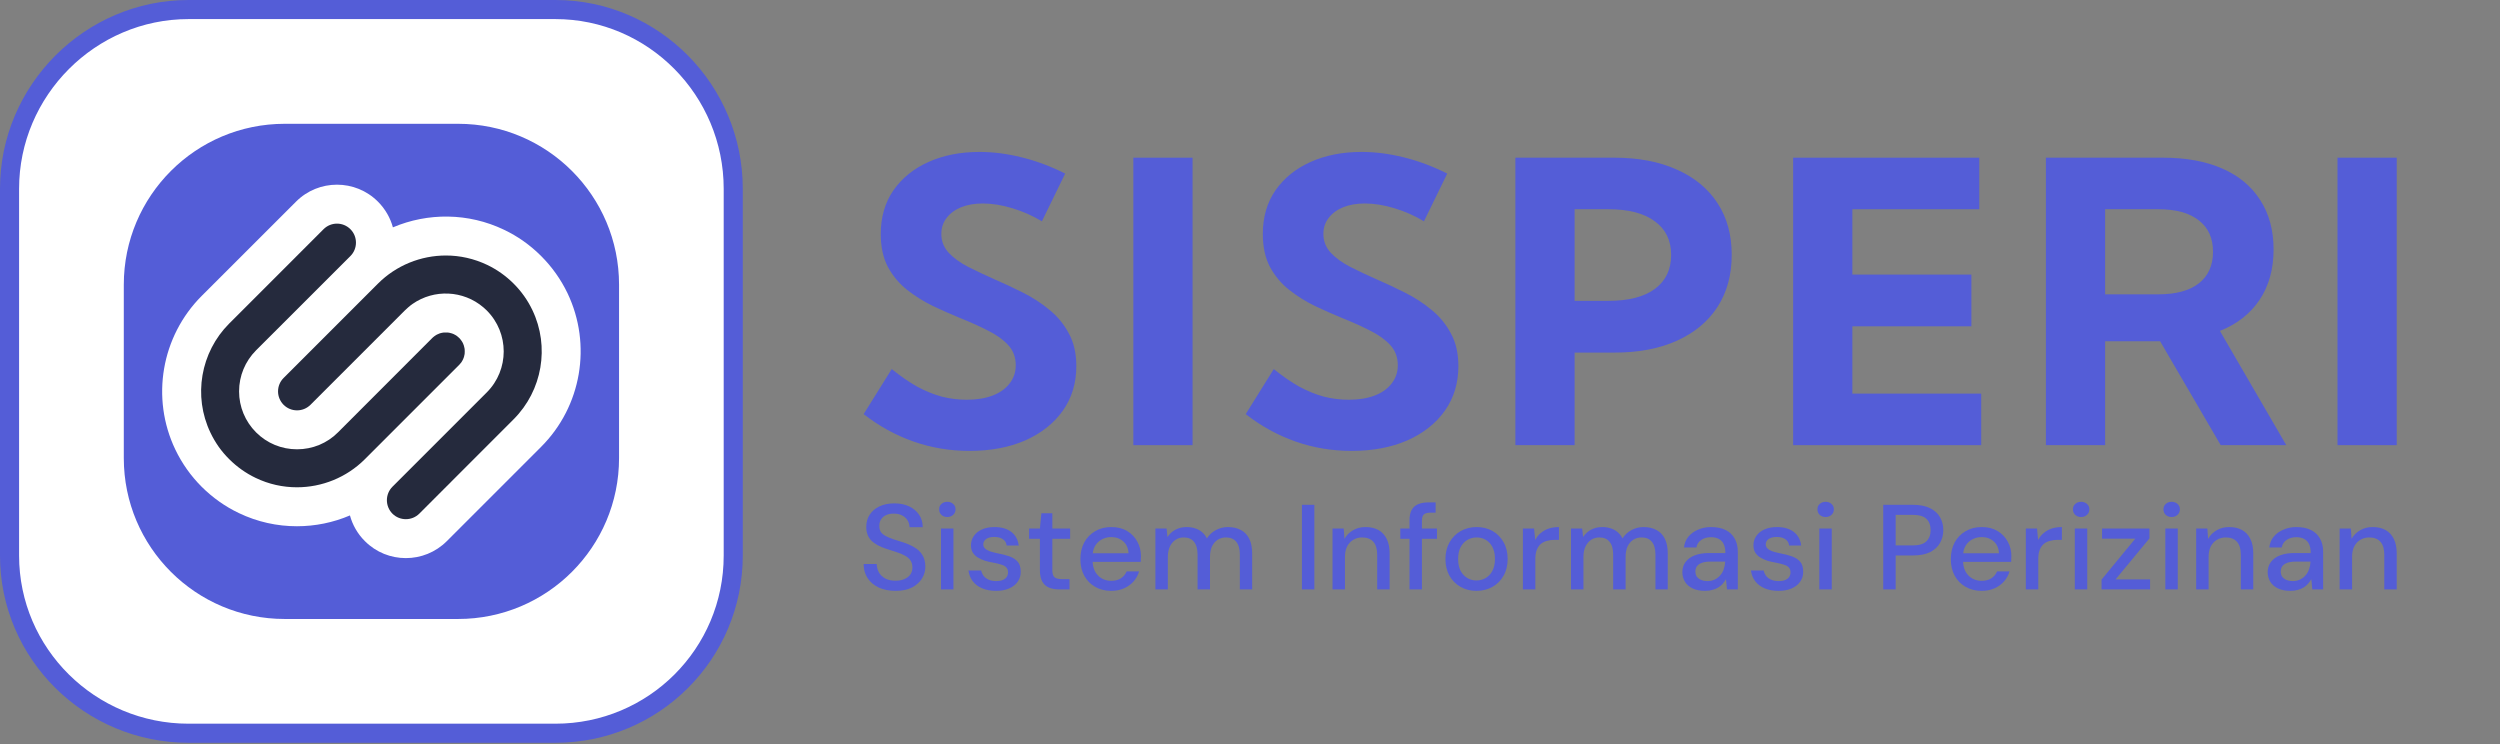
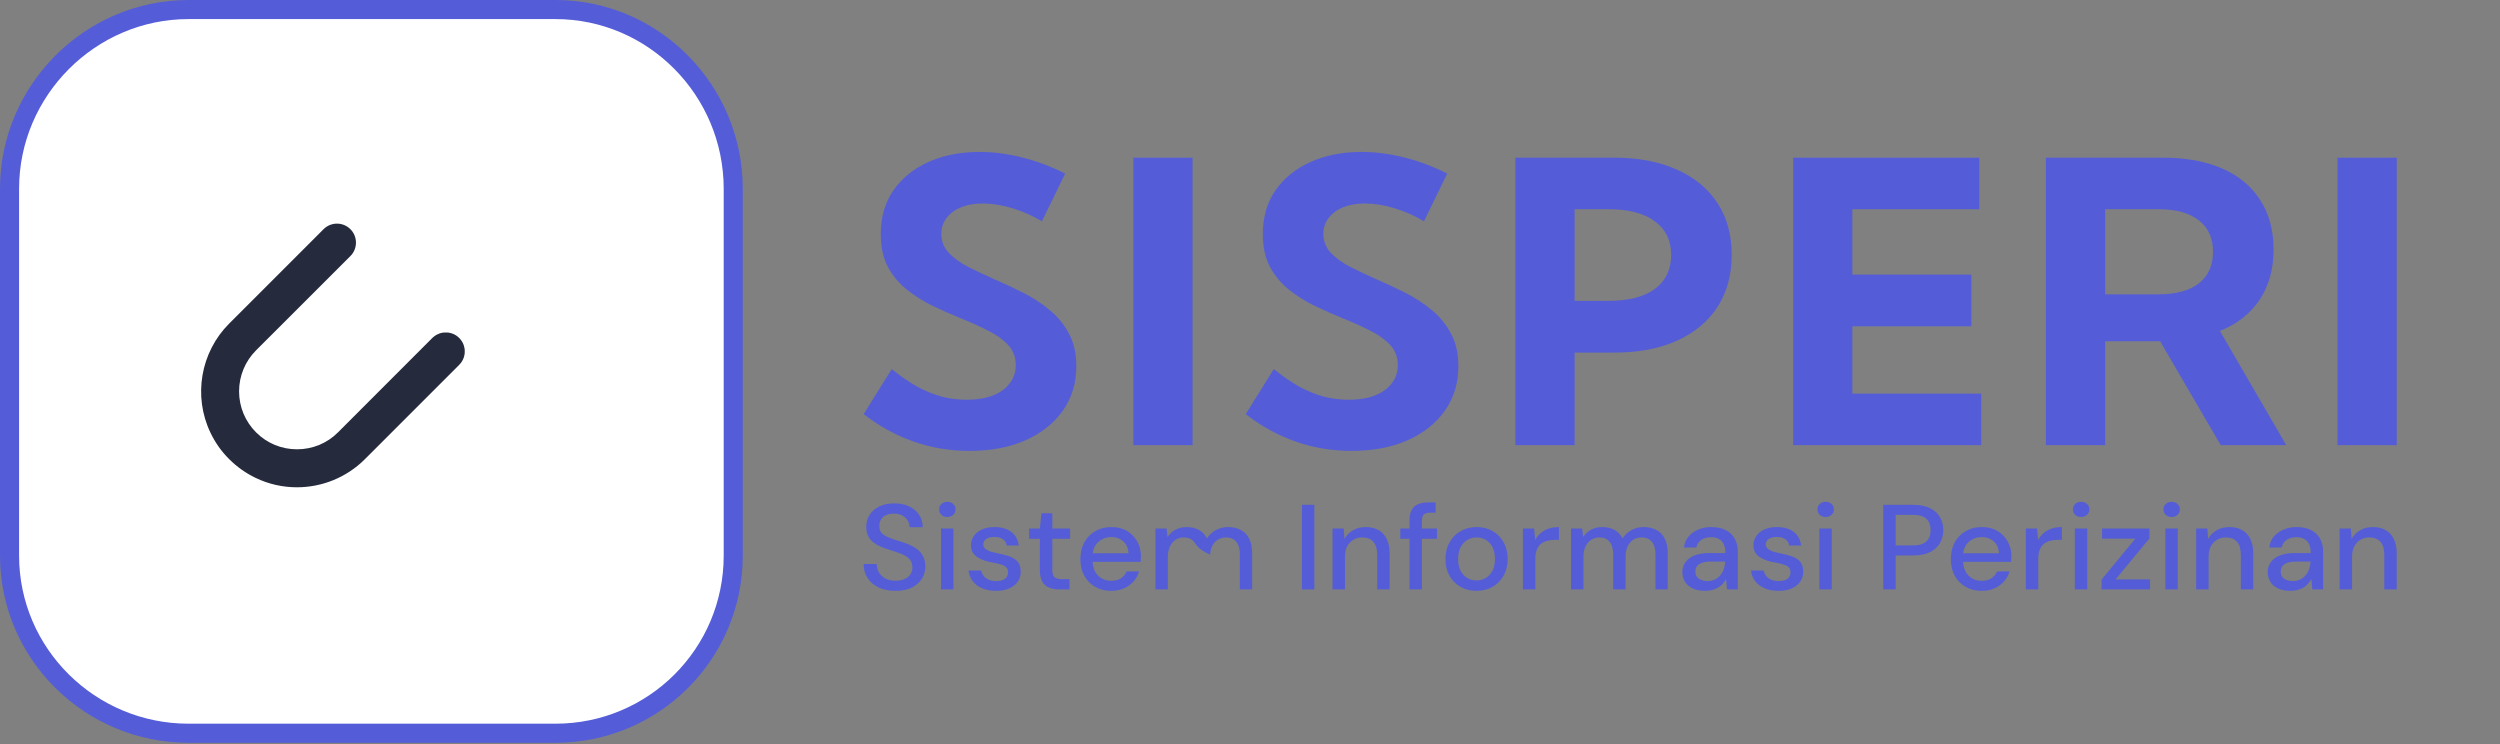
<svg xmlns="http://www.w3.org/2000/svg" width="393" height="117" viewBox="0 0 393 117" fill="none">
  <rect x="0" y="0" width="393" height="117" fill="#808080" stroke="none" />
  <path d="M29.646 1.5H87.301C102.753 1.5 115.265 14.196 115.265 29.677V87.331C115.265 102.795 102.769 115.265 87.301 115.265H29.646C14.166 115.265 1.5 102.783 1.5 87.331V29.677C1.5 14.208 14.182 1.5 29.646 1.5Z" fill="white" stroke="#545DD7" stroke-width="3" />
-   <path d="M61.689 76.517C60.53 77.688 60.53 79.574 61.689 80.745C62.849 81.904 64.746 81.904 65.916 80.745L80.744 65.906C85.253 61.398 86.445 54.493 83.692 48.749C82.955 47.199 81.958 45.801 80.744 44.587C79.519 43.362 78.121 42.376 76.582 41.639C74.511 40.652 72.3 40.165 70.1 40.165C66.177 40.165 62.307 41.693 59.413 44.587L44.586 59.414C44.022 59.978 43.708 60.725 43.708 61.528C43.708 62.319 44.022 63.067 44.586 63.641C44.868 63.912 45.193 64.14 45.551 64.281C45.908 64.432 46.298 64.508 46.7 64.508C47.491 64.508 48.239 64.194 48.802 63.641L63.64 48.803C63.814 48.63 63.991 48.467 64.171 48.315C64.222 48.272 64.276 48.228 64.334 48.185C64.392 48.135 64.45 48.084 64.507 48.033C64.63 47.94 64.753 47.849 64.876 47.763C68.236 45.432 72.821 45.616 75.986 48.315C76.166 48.467 76.343 48.63 76.517 48.803C80.072 52.358 80.072 58.135 76.517 61.69L61.689 76.517Z" fill="#252A3D" />
  <path d="M36.032 50.86C31.524 55.369 30.331 62.273 33.084 68.018C33.453 68.798 33.886 69.524 34.374 70.229C34.866 70.922 35.418 71.573 36.032 72.18C37.257 73.404 38.656 74.391 40.195 75.128C42.265 76.125 44.476 76.602 46.676 76.602C50.6 76.602 54.469 75.074 57.363 72.18L72.19 57.352C72.306 57.237 72.411 57.114 72.505 56.984C72.526 56.948 72.548 56.915 72.57 56.886C72.599 56.843 72.624 56.8 72.646 56.756C72.674 56.713 72.7 56.67 72.721 56.626C72.743 56.59 72.765 56.547 72.787 56.496C72.823 56.424 72.855 56.344 72.884 56.258C72.891 56.236 72.898 56.214 72.906 56.193C72.935 56.12 72.956 56.048 72.971 55.976C72.971 55.969 72.971 55.961 72.971 55.954C72.985 55.911 72.996 55.864 73.003 55.813C73.018 55.763 73.028 55.712 73.036 55.662C73.043 55.618 73.047 55.575 73.047 55.532C73.061 55.438 73.065 55.34 73.057 55.239C73.065 55.145 73.061 55.051 73.047 54.957C73.047 54.914 73.043 54.87 73.036 54.827C73.028 54.776 73.018 54.726 73.003 54.675C72.996 54.625 72.985 54.578 72.971 54.534C72.956 54.448 72.935 54.364 72.906 54.285C72.898 54.271 72.891 54.252 72.884 54.231C72.855 54.151 72.823 54.068 72.787 53.982C72.765 53.938 72.743 53.895 72.721 53.852C72.7 53.808 72.674 53.765 72.646 53.721C72.624 53.685 72.599 53.646 72.57 53.602C72.541 53.559 72.512 53.519 72.483 53.483C72.432 53.404 72.375 53.328 72.31 53.255C72.273 53.212 72.234 53.172 72.19 53.136C72.147 53.093 72.104 53.053 72.06 53.017C71.988 52.952 71.916 52.891 71.844 52.833C71.8 52.8 71.757 52.779 71.724 52.746C71.681 52.724 71.638 52.699 71.594 52.67C71.544 52.641 71.489 52.612 71.432 52.583C71.403 52.569 71.37 52.551 71.334 52.529C71.247 52.493 71.157 52.457 71.063 52.421C70.933 52.377 70.796 52.341 70.651 52.312C70.557 52.298 70.46 52.283 70.359 52.269C70.171 52.255 69.983 52.255 69.795 52.269C69.694 52.283 69.596 52.298 69.502 52.312C69.408 52.327 69.318 52.349 69.231 52.377C69.188 52.392 69.141 52.406 69.091 52.421C68.953 52.471 68.812 52.533 68.668 52.605C68.588 52.648 68.512 52.695 68.44 52.746C68.397 52.775 68.361 52.8 68.332 52.822C68.325 52.829 68.314 52.836 68.299 52.843C68.227 52.894 68.158 52.948 68.093 53.006C68.05 53.049 68.007 53.089 67.963 53.125L53.136 67.963C52.28 68.831 51.272 69.492 50.177 69.947C49.093 70.391 47.912 70.63 46.698 70.63C44.259 70.63 41.972 69.687 40.249 67.963C38.536 66.24 37.583 63.953 37.583 61.525C37.583 59.087 38.536 56.8 40.249 55.076L55.087 40.249C56.247 39.089 56.247 37.193 55.087 36.033C53.916 34.862 52.03 34.862 50.86 36.033L36.032 50.86Z" fill="#252A3D" />
-   <path fill-rule="evenodd" clip-rule="evenodd" d="M44.758 19.461H72.018C85.989 19.461 97.315 30.787 97.315 44.748V72.018C97.315 85.989 85.989 97.304 72.018 97.304H44.758C30.787 97.304 19.461 85.989 19.461 72.018V44.748C19.461 30.787 30.787 19.461 44.758 19.461ZM27.557 70.663C28.598 72.831 29.985 74.803 31.698 76.516C33.421 78.228 35.383 79.626 37.551 80.656C40.466 82.054 43.577 82.726 46.677 82.726C49.538 82.726 52.378 82.152 55.012 81.025C55.413 82.499 56.193 83.908 57.364 85.067C59.13 86.845 61.461 87.734 63.802 87.734C66.132 87.734 68.463 86.845 70.24 85.067L85.067 70.24C91.419 63.889 93.077 54.199 89.219 46.102C88.178 43.935 86.78 41.962 85.067 40.249C83.355 38.537 81.393 37.139 79.215 36.109C73.622 33.432 67.249 33.41 61.764 35.741C61.363 34.267 60.572 32.858 59.412 31.698C55.868 28.143 50.08 28.143 46.536 31.698L31.698 46.525C25.357 52.877 23.688 62.566 27.557 70.663Z" fill="#545DD7" />
  <path d="M135.765 65.098L140.179 58.018C141.569 59.142 142.909 60.066 144.199 60.789C145.509 61.492 146.799 62.015 148.068 62.356C149.338 62.677 150.638 62.838 151.968 62.838C153.54 62.838 154.9 62.617 156.049 62.175C157.198 61.733 158.084 61.101 158.709 60.277C159.354 59.454 159.677 58.5 159.677 57.415C159.677 56.15 159.273 55.085 158.467 54.221C157.661 53.358 156.603 52.605 155.293 51.962C154.003 51.299 152.603 50.666 151.091 50.064C149.62 49.461 148.139 48.808 146.648 48.105C145.177 47.382 143.816 46.529 142.567 45.544C141.337 44.56 140.34 43.365 139.574 41.959C138.828 40.533 138.456 38.806 138.456 36.777C138.456 34.126 139.121 31.836 140.451 29.908C141.801 27.98 143.645 26.493 145.983 25.449C148.32 24.404 150.991 23.882 153.993 23.882C156.109 23.882 158.306 24.163 160.583 24.726C162.881 25.288 165.168 26.142 167.445 27.287L163.788 34.789C162.357 33.925 160.815 33.242 159.163 32.74C157.51 32.238 155.958 31.987 154.507 31.987C153.197 31.987 152.049 32.188 151.061 32.589C150.094 32.991 149.338 33.553 148.794 34.277C148.25 34.98 147.978 35.813 147.978 36.777C147.978 37.922 148.371 38.916 149.157 39.76C149.943 40.583 150.96 41.316 152.21 41.959C153.48 42.602 154.84 43.245 156.291 43.888C157.782 44.53 159.284 45.233 160.795 45.996C162.327 46.76 163.717 47.663 164.967 48.708C166.236 49.732 167.254 50.968 168.02 52.414C168.806 53.84 169.199 55.557 169.199 57.566C169.199 60.217 168.493 62.547 167.083 64.555C165.672 66.544 163.707 68.1 161.188 69.225C158.669 70.33 155.737 70.882 152.391 70.882C149.328 70.882 146.396 70.39 143.595 69.406C140.793 68.422 138.183 66.986 135.765 65.098Z" fill="#545DD7" />
  <path d="M178.159 69.978V24.786H187.469V69.978H178.159Z" fill="#545DD7" />
  <path d="M195.825 65.098L200.238 58.018C201.629 59.142 202.969 60.066 204.259 60.789C205.569 61.492 206.858 62.015 208.128 62.356C209.398 62.677 210.698 62.838 212.028 62.838C213.6 62.838 214.96 62.617 216.109 62.175C217.257 61.733 218.144 61.101 218.769 60.277C219.414 59.454 219.736 58.5 219.736 57.415C219.736 56.15 219.333 55.085 218.527 54.221C217.721 53.358 216.663 52.605 215.353 51.962C214.063 51.299 212.662 50.666 211.151 50.064C209.68 49.461 208.199 48.808 206.707 48.105C205.236 47.382 203.876 46.529 202.626 45.544C201.397 44.56 200.399 43.365 199.634 41.959C198.888 40.533 198.515 38.806 198.515 36.777C198.515 34.126 199.18 31.836 200.51 29.908C201.86 27.98 203.704 26.493 206.042 25.449C208.38 24.404 211.05 23.882 214.053 23.882C216.169 23.882 218.366 24.163 220.643 24.726C222.94 25.288 225.228 26.142 227.505 27.287L223.847 34.789C222.416 33.925 220.875 33.242 219.222 32.74C217.57 32.238 216.018 31.987 214.567 31.987C213.257 31.987 212.108 32.188 211.121 32.589C210.153 32.991 209.398 33.553 208.854 34.277C208.309 34.98 208.037 35.813 208.037 36.777C208.037 37.922 208.43 38.916 209.216 39.76C210.002 40.583 211.02 41.316 212.269 41.959C213.539 42.602 214.899 43.245 216.35 43.888C217.842 44.53 219.343 45.233 220.855 45.996C222.386 46.76 223.777 47.663 225.026 48.708C226.296 49.732 227.314 50.968 228.079 52.414C228.865 53.84 229.258 55.557 229.258 57.566C229.258 60.217 228.553 62.547 227.142 64.555C225.732 66.544 223.767 68.1 221.248 69.225C218.728 70.33 215.796 70.882 212.451 70.882C209.388 70.882 206.455 70.39 203.654 69.406C200.853 68.422 198.243 66.986 195.825 65.098Z" fill="#545DD7" />
  <path d="M238.218 69.978V24.786H253.726C257.535 24.786 260.82 25.409 263.581 26.654C266.362 27.879 268.498 29.637 269.989 31.927C271.481 34.196 272.226 36.908 272.226 40.061C272.226 43.215 271.481 45.946 269.989 48.256C268.498 50.546 266.372 52.313 263.611 53.559C260.87 54.804 257.605 55.427 253.817 55.427H247.529V69.978H238.218ZM247.529 47.292H252.849C256.013 47.292 258.442 46.669 260.135 45.424C261.847 44.159 262.704 42.371 262.704 40.061C262.704 37.791 261.847 36.034 260.135 34.789C258.442 33.523 256.013 32.891 252.849 32.891H247.529V47.292Z" fill="#545DD7" />
  <path d="M281.881 69.978V24.786H311.143V32.891H291.192V43.164H309.904V51.299H291.192V61.874H311.446V69.978H281.881Z" fill="#545DD7" />
  <path d="M359.401 69.978H349.093L339.571 53.649H330.925V69.978H321.615V24.786H339.994C343.642 24.786 346.766 25.359 349.365 26.503C351.965 27.648 353.95 29.305 355.32 31.475C356.711 33.624 357.406 36.205 357.406 39.218C357.406 42.311 356.671 44.952 355.2 47.141C353.749 49.31 351.673 50.938 348.972 52.022L359.401 69.978ZM330.925 46.268H339.299C342.06 46.268 344.176 45.695 345.647 44.55C347.138 43.385 347.884 41.728 347.884 39.579C347.884 37.43 347.138 35.783 345.647 34.638C344.176 33.473 342.06 32.891 339.299 32.891H330.925V46.268Z" fill="#545DD7" />
  <path d="M367.455 69.978V24.786H376.765V69.978H367.455Z" fill="#545DD7" />
  <path d="M140.79 92.882C139.786 92.882 138.906 92.711 138.15 92.369C137.394 92.015 136.808 91.521 136.391 90.888C135.974 90.255 135.765 89.514 135.765 88.665H137.818C137.831 89.147 137.948 89.59 138.17 89.995C138.405 90.388 138.737 90.704 139.167 90.945C139.61 91.173 140.151 91.287 140.79 91.287C141.337 91.287 141.806 91.198 142.197 91.021C142.601 90.843 142.908 90.603 143.116 90.299C143.325 89.982 143.429 89.621 143.429 89.216C143.429 88.748 143.318 88.361 143.097 88.057C142.875 87.753 142.575 87.507 142.197 87.317C141.832 87.114 141.402 86.937 140.907 86.785C140.425 86.633 139.916 86.468 139.382 86.291C138.3 85.949 137.492 85.506 136.958 84.961C136.436 84.416 136.176 83.707 136.176 82.834C136.176 82.086 136.358 81.44 136.723 80.896C137.088 80.339 137.596 79.908 138.248 79.604C138.913 79.288 139.695 79.129 140.594 79.129C141.481 79.129 142.256 79.288 142.921 79.604C143.586 79.921 144.107 80.358 144.485 80.915C144.863 81.472 145.052 82.124 145.052 82.871H142.979C142.979 82.529 142.888 82.194 142.706 81.865C142.523 81.535 142.25 81.269 141.885 81.067C141.52 80.852 141.07 80.744 140.536 80.744C140.092 80.731 139.695 80.801 139.343 80.953C138.991 81.105 138.717 81.326 138.522 81.618C138.326 81.909 138.229 82.257 138.229 82.662C138.229 83.068 138.313 83.397 138.483 83.65C138.665 83.891 138.926 84.1 139.265 84.277C139.604 84.454 139.995 84.619 140.438 84.771C140.894 84.91 141.396 85.069 141.943 85.246C142.621 85.461 143.221 85.727 143.742 86.044C144.276 86.348 144.693 86.747 144.993 87.24C145.306 87.722 145.462 88.342 145.462 89.102C145.462 89.761 145.286 90.375 144.935 90.945C144.583 91.515 144.061 91.983 143.37 92.35C142.68 92.705 141.819 92.882 140.79 92.882Z" fill="#545DD7" />
  <path d="M147.924 92.654V83.08H149.879V92.654H147.924ZM148.921 81.276C148.543 81.276 148.23 81.162 147.983 80.934C147.748 80.706 147.631 80.415 147.631 80.06C147.631 79.718 147.748 79.439 147.983 79.224C148.23 78.996 148.543 78.882 148.921 78.882C149.286 78.882 149.593 78.996 149.84 79.224C150.088 79.439 150.212 79.718 150.212 80.06C150.212 80.415 150.088 80.706 149.84 80.934C149.593 81.162 149.286 81.276 148.921 81.276Z" fill="#545DD7" />
  <path d="M156.585 92.882C155.751 92.882 155.021 92.749 154.396 92.483C153.77 92.218 153.275 91.844 152.91 91.363C152.545 90.881 152.323 90.318 152.245 89.672H154.239C154.304 89.976 154.428 90.255 154.611 90.508C154.806 90.761 155.067 90.964 155.393 91.116C155.732 91.268 156.129 91.344 156.585 91.344C157.015 91.344 157.367 91.287 157.641 91.173C157.928 91.046 158.136 90.881 158.267 90.679C158.397 90.463 158.462 90.236 158.462 89.995C158.462 89.64 158.371 89.374 158.188 89.197C158.019 89.007 157.758 88.862 157.406 88.76C157.068 88.646 156.657 88.545 156.175 88.456C155.719 88.38 155.275 88.279 154.845 88.152C154.428 88.013 154.05 87.842 153.711 87.639C153.385 87.437 153.125 87.183 152.929 86.88C152.734 86.563 152.636 86.177 152.636 85.721C152.636 85.176 152.786 84.689 153.086 84.258C153.385 83.815 153.809 83.473 154.356 83.232C154.917 82.979 155.575 82.853 156.331 82.853C157.426 82.853 158.306 83.106 158.971 83.612C159.635 84.119 160.026 84.834 160.144 85.759H158.247C158.195 85.328 157.999 84.999 157.661 84.771C157.322 84.53 156.872 84.41 156.312 84.41C155.751 84.41 155.321 84.518 155.021 84.733C154.721 84.948 154.572 85.233 154.572 85.588C154.572 85.816 154.656 86.019 154.826 86.196C154.995 86.373 155.243 86.525 155.569 86.652C155.908 86.766 156.318 86.873 156.8 86.975C157.491 87.101 158.11 87.26 158.658 87.45C159.205 87.639 159.642 87.918 159.968 88.285C160.293 88.653 160.456 89.178 160.456 89.862C160.469 90.457 160.313 90.983 159.987 91.439C159.674 91.894 159.225 92.249 158.638 92.502C158.065 92.756 157.38 92.882 156.585 92.882Z" fill="#545DD7" />
  <path d="M166.522 92.654C165.896 92.654 165.355 92.559 164.899 92.369C164.443 92.18 164.091 91.863 163.843 91.42C163.596 90.976 163.472 90.375 163.472 89.615V84.695H161.771V83.08H163.472L163.706 80.687H165.427V83.08H168.223V84.695H165.427V89.634C165.427 90.179 165.544 90.552 165.779 90.755C166.013 90.945 166.418 91.04 166.991 91.04H168.125V92.654H166.522Z" fill="#545DD7" />
  <path d="M174.667 92.882C173.728 92.882 172.894 92.673 172.164 92.255C171.434 91.838 170.861 91.255 170.444 90.508C170.04 89.761 169.838 88.893 169.838 87.905C169.838 86.892 170.04 86.012 170.444 85.265C170.861 84.505 171.434 83.916 172.164 83.498C172.894 83.068 173.741 82.853 174.706 82.853C175.67 82.853 176.498 83.061 177.189 83.479C177.88 83.897 178.414 84.454 178.792 85.151C179.17 85.835 179.359 86.595 179.359 87.43C179.359 87.557 179.352 87.696 179.339 87.848C179.339 87.988 179.333 88.146 179.32 88.323H171.265V86.975H177.404C177.365 86.177 177.091 85.556 176.583 85.113C176.074 84.657 175.442 84.429 174.686 84.429C174.152 84.429 173.663 84.549 173.22 84.79C172.777 85.018 172.418 85.36 172.145 85.816C171.884 86.259 171.754 86.823 171.754 87.507V88.038C171.754 88.748 171.884 89.349 172.145 89.843C172.418 90.324 172.777 90.692 173.22 90.945C173.663 91.185 174.145 91.306 174.667 91.306C175.292 91.306 175.807 91.173 176.211 90.907C176.615 90.641 176.915 90.28 177.111 89.824H179.066C178.896 90.406 178.61 90.932 178.206 91.401C177.801 91.856 177.3 92.218 176.7 92.483C176.114 92.749 175.436 92.882 174.667 92.882Z" fill="#545DD7" />
-   <path d="M181.629 92.654V83.08H183.389L183.525 84.429C183.838 83.935 184.255 83.549 184.777 83.27C185.298 82.992 185.885 82.853 186.536 82.853C187.032 82.853 187.481 82.922 187.885 83.061C188.289 83.188 188.648 83.384 188.961 83.65C189.273 83.916 189.528 84.246 189.723 84.638C190.075 84.081 190.544 83.644 191.131 83.327C191.73 83.011 192.362 82.853 193.027 82.853C193.822 82.853 194.507 83.011 195.08 83.327C195.654 83.631 196.09 84.094 196.39 84.714C196.69 85.322 196.84 86.082 196.84 86.994V92.654H194.904V87.183C194.904 86.297 194.715 85.626 194.337 85.17C193.972 84.714 193.431 84.486 192.714 84.486C192.232 84.486 191.802 84.606 191.424 84.847C191.046 85.088 190.746 85.436 190.525 85.892C190.316 86.348 190.212 86.905 190.212 87.564V92.654H188.257V87.183C188.257 86.297 188.068 85.626 187.69 85.17C187.325 84.714 186.784 84.486 186.067 84.486C185.611 84.486 185.194 84.606 184.816 84.847C184.438 85.088 184.138 85.436 183.916 85.892C183.695 86.348 183.584 86.905 183.584 87.564V92.654H181.629Z" fill="#545DD7" />
+   <path d="M181.629 92.654V83.08H183.389L183.525 84.429C183.838 83.935 184.255 83.549 184.777 83.27C185.298 82.992 185.885 82.853 186.536 82.853C187.032 82.853 187.481 82.922 187.885 83.061C188.289 83.188 188.648 83.384 188.961 83.65C189.273 83.916 189.528 84.246 189.723 84.638C190.075 84.081 190.544 83.644 191.131 83.327C191.73 83.011 192.362 82.853 193.027 82.853C193.822 82.853 194.507 83.011 195.08 83.327C195.654 83.631 196.09 84.094 196.39 84.714C196.69 85.322 196.84 86.082 196.84 86.994V92.654H194.904V87.183C194.904 86.297 194.715 85.626 194.337 85.17C193.972 84.714 193.431 84.486 192.714 84.486C192.232 84.486 191.802 84.606 191.424 84.847C191.046 85.088 190.746 85.436 190.525 85.892C190.316 86.348 190.212 86.905 190.212 87.564V92.654V87.183C188.257 86.297 188.068 85.626 187.69 85.17C187.325 84.714 186.784 84.486 186.067 84.486C185.611 84.486 185.194 84.606 184.816 84.847C184.438 85.088 184.138 85.436 183.916 85.892C183.695 86.348 183.584 86.905 183.584 87.564V92.654H181.629Z" fill="#545DD7" />
  <path d="M204.662 92.654V79.357H206.617V92.654H204.662Z" fill="#545DD7" />
  <path d="M209.473 92.654V83.08H211.233L211.35 84.714C211.663 84.144 212.106 83.695 212.679 83.365C213.253 83.023 213.911 82.853 214.654 82.853C215.436 82.853 216.107 83.004 216.668 83.308C217.228 83.612 217.665 84.075 217.978 84.695C218.291 85.303 218.447 86.069 218.447 86.994V92.654H216.492V87.183C216.492 86.297 216.29 85.626 215.886 85.17C215.482 84.714 214.895 84.486 214.126 84.486C213.618 84.486 213.162 84.606 212.758 84.847C212.354 85.075 212.028 85.417 211.78 85.873C211.545 86.329 211.428 86.886 211.428 87.544V92.654H209.473Z" fill="#545DD7" />
  <path d="M221.573 92.654V81.789C221.573 81.13 221.684 80.592 221.906 80.174C222.14 79.756 222.479 79.452 222.922 79.262C223.366 79.072 223.9 78.977 224.526 78.977H225.679V80.592H224.838C224.369 80.592 224.03 80.687 223.822 80.877C223.626 81.054 223.529 81.371 223.529 81.827V92.654H221.573ZM220.127 84.695V83.08H225.894V84.695H220.127Z" fill="#545DD7" />
  <path d="M232.093 92.882C231.168 92.882 230.334 92.673 229.591 92.255C228.861 91.838 228.281 91.255 227.851 90.508C227.434 89.748 227.225 88.874 227.225 87.886C227.225 86.873 227.44 85.993 227.87 85.246C228.301 84.486 228.887 83.897 229.63 83.479C230.373 83.061 231.207 82.853 232.133 82.853C233.071 82.853 233.905 83.061 234.635 83.479C235.365 83.897 235.938 84.48 236.356 85.227C236.786 85.974 237.001 86.854 237.001 87.867C237.001 88.88 236.786 89.761 236.356 90.508C235.938 91.255 235.358 91.838 234.616 92.255C233.873 92.673 233.032 92.882 232.093 92.882ZM232.093 91.249C232.628 91.249 233.11 91.122 233.54 90.869C233.983 90.615 234.335 90.242 234.596 89.748C234.87 89.241 235.007 88.615 235.007 87.867C235.007 87.12 234.876 86.5 234.616 86.006C234.355 85.499 234.003 85.119 233.56 84.866C233.13 84.613 232.654 84.486 232.133 84.486C231.611 84.486 231.129 84.613 230.686 84.866C230.243 85.119 229.884 85.499 229.61 86.006C229.35 86.5 229.219 87.12 229.219 87.867C229.219 88.615 229.35 89.241 229.61 89.748C229.884 90.242 230.236 90.615 230.666 90.869C231.109 91.122 231.585 91.249 232.093 91.249Z" fill="#545DD7" />
  <path d="M239.398 92.654V83.08H241.158L241.334 84.885C241.555 84.454 241.842 84.094 242.194 83.802C242.546 83.498 242.957 83.264 243.426 83.099C243.908 82.935 244.456 82.853 245.068 82.853V84.866H244.364C243.96 84.866 243.576 84.917 243.211 85.018C242.846 85.107 242.52 85.265 242.233 85.493C241.96 85.721 241.744 86.031 241.588 86.424C241.432 86.816 241.353 87.304 241.353 87.886V92.654H239.398Z" fill="#545DD7" />
  <path d="M246.961 92.654V83.08H248.721L248.858 84.429C249.171 83.935 249.588 83.549 250.109 83.27C250.63 82.992 251.217 82.853 251.869 82.853C252.364 82.853 252.814 82.922 253.218 83.061C253.622 83.188 253.98 83.384 254.293 83.65C254.606 83.916 254.86 84.246 255.056 84.638C255.407 84.081 255.877 83.644 256.463 83.327C257.063 83.011 257.695 82.853 258.36 82.853C259.155 82.853 259.839 83.011 260.412 83.327C260.986 83.631 261.423 84.094 261.722 84.714C262.022 85.322 262.172 86.082 262.172 86.994V92.654H260.237V87.183C260.237 86.297 260.048 85.626 259.67 85.17C259.305 84.714 258.764 84.486 258.047 84.486C257.565 84.486 257.134 84.606 256.756 84.847C256.378 85.088 256.079 85.436 255.857 85.892C255.649 86.348 255.544 86.905 255.544 87.564V92.654H253.589V87.183C253.589 86.297 253.4 85.626 253.022 85.17C252.657 84.714 252.116 84.486 251.399 84.486C250.943 84.486 250.526 84.606 250.148 84.847C249.77 85.088 249.47 85.436 249.249 85.892C249.027 86.348 248.916 86.905 248.916 87.564V92.654H246.961Z" fill="#545DD7" />
  <path d="M268.061 92.882C267.253 92.882 266.582 92.749 266.048 92.483C265.513 92.218 265.116 91.863 264.855 91.42C264.594 90.964 264.464 90.476 264.464 89.957C264.464 89.324 264.633 88.785 264.972 88.342C265.311 87.886 265.793 87.538 266.419 87.297C267.045 87.057 267.794 86.937 268.667 86.937H271.229C271.229 86.379 271.144 85.917 270.974 85.55C270.805 85.183 270.551 84.91 270.212 84.733C269.886 84.543 269.469 84.448 268.961 84.448C268.374 84.448 267.872 84.587 267.455 84.866C267.038 85.132 266.778 85.531 266.673 86.063H264.718C264.796 85.392 265.031 84.822 265.422 84.353C265.826 83.872 266.341 83.505 266.966 83.251C267.592 82.985 268.257 82.853 268.961 82.853C269.886 82.853 270.662 83.011 271.287 83.327C271.913 83.644 272.382 84.094 272.695 84.676C273.021 85.246 273.184 85.93 273.184 86.728V92.654H271.483L271.326 91.04C271.183 91.293 271.014 91.534 270.818 91.762C270.623 91.99 270.388 92.186 270.114 92.35C269.854 92.515 269.547 92.642 269.195 92.73C268.856 92.832 268.478 92.882 268.061 92.882ZM268.433 91.344C268.85 91.344 269.228 91.261 269.567 91.097C269.906 90.932 270.192 90.71 270.427 90.432C270.675 90.141 270.857 89.818 270.974 89.463C271.105 89.096 271.176 88.722 271.19 88.342V88.285H268.863C268.303 88.285 267.846 88.355 267.494 88.494C267.156 88.621 266.908 88.798 266.751 89.026C266.595 89.254 266.517 89.52 266.517 89.824C266.517 90.141 266.589 90.413 266.732 90.641C266.888 90.856 267.11 91.027 267.397 91.154C267.683 91.28 268.029 91.344 268.433 91.344Z" fill="#545DD7" />
  <path d="M279.589 92.882C278.755 92.882 278.025 92.749 277.4 92.483C276.774 92.218 276.279 91.844 275.914 91.363C275.549 90.881 275.327 90.318 275.249 89.672H277.243C277.308 89.976 277.432 90.255 277.615 90.508C277.81 90.761 278.071 90.964 278.397 91.116C278.736 91.268 279.133 91.344 279.589 91.344C280.02 91.344 280.371 91.287 280.645 91.173C280.932 91.046 281.14 90.881 281.271 90.679C281.401 90.463 281.466 90.236 281.466 89.995C281.466 89.64 281.375 89.374 281.193 89.197C281.023 89.007 280.762 88.862 280.411 88.76C280.072 88.646 279.661 88.545 279.179 88.456C278.723 88.38 278.28 88.279 277.849 88.152C277.432 88.013 277.054 87.842 276.715 87.639C276.39 87.437 276.129 87.183 275.933 86.88C275.738 86.563 275.64 86.177 275.64 85.721C275.64 85.176 275.79 84.689 276.09 84.258C276.39 83.815 276.813 83.473 277.361 83.232C277.921 82.979 278.579 82.853 279.335 82.853C280.43 82.853 281.31 83.106 281.975 83.612C282.639 84.119 283.03 84.834 283.148 85.759H281.251C281.199 85.328 281.004 84.999 280.665 84.771C280.326 84.53 279.876 84.41 279.316 84.41C278.755 84.41 278.325 84.518 278.025 84.733C277.726 84.948 277.576 85.233 277.576 85.588C277.576 85.816 277.66 86.019 277.83 86.196C277.999 86.373 278.247 86.525 278.573 86.652C278.912 86.766 279.322 86.873 279.804 86.975C280.495 87.101 281.114 87.26 281.662 87.45C282.209 87.639 282.646 87.918 282.972 88.285C283.298 88.653 283.461 89.178 283.461 89.862C283.474 90.457 283.317 90.983 282.991 91.439C282.678 91.894 282.229 92.249 281.642 92.502C281.069 92.756 280.384 92.882 279.589 92.882Z" fill="#545DD7" />
  <path d="M285.997 92.654V83.08H287.952V92.654H285.997ZM286.994 81.276C286.616 81.276 286.303 81.162 286.056 80.934C285.821 80.706 285.704 80.415 285.704 80.06C285.704 79.718 285.821 79.439 286.056 79.224C286.303 78.996 286.616 78.882 286.994 78.882C287.359 78.882 287.665 78.996 287.913 79.224C288.161 79.439 288.285 79.718 288.285 80.06C288.285 80.415 288.161 80.706 287.913 80.934C287.665 81.162 287.359 81.276 286.994 81.276Z" fill="#545DD7" />
  <path d="M296.044 92.654V79.357H300.716C301.811 79.357 302.71 79.534 303.414 79.889C304.118 80.244 304.64 80.719 304.978 81.314C305.317 81.909 305.487 82.587 305.487 83.346C305.487 84.068 305.317 84.733 304.978 85.341C304.653 85.936 304.138 86.417 303.434 86.785C302.73 87.139 301.824 87.317 300.716 87.317H297.999V92.654H296.044ZM297.999 85.74H300.638C301.668 85.74 302.398 85.525 302.828 85.094C303.271 84.651 303.493 84.068 303.493 83.346C303.493 82.574 303.271 81.979 302.828 81.561C302.398 81.143 301.668 80.934 300.638 80.934H297.999V85.74Z" fill="#545DD7" />
  <path d="M311.499 92.882C310.56 92.882 309.726 92.673 308.996 92.255C308.266 91.838 307.693 91.255 307.276 90.508C306.872 89.761 306.67 88.893 306.67 87.905C306.67 86.892 306.872 86.012 307.276 85.265C307.693 84.505 308.266 83.916 308.996 83.498C309.726 83.068 310.573 82.853 311.538 82.853C312.502 82.853 313.33 83.061 314.021 83.479C314.712 83.897 315.246 84.454 315.624 85.151C316.002 85.835 316.191 86.595 316.191 87.43C316.191 87.557 316.184 87.696 316.171 87.848C316.171 87.988 316.165 88.146 316.152 88.323H308.097V86.975H314.236C314.197 86.177 313.923 85.556 313.415 85.113C312.906 84.657 312.274 84.429 311.518 84.429C310.984 84.429 310.495 84.549 310.052 84.79C309.609 85.018 309.25 85.36 308.977 85.816C308.716 86.259 308.586 86.823 308.586 87.507V88.038C308.586 88.748 308.716 89.349 308.977 89.843C309.25 90.324 309.609 90.692 310.052 90.945C310.495 91.185 310.977 91.306 311.499 91.306C312.124 91.306 312.639 91.173 313.043 90.907C313.447 90.641 313.747 90.28 313.943 89.824H315.898C315.728 90.406 315.441 90.932 315.037 91.401C314.633 91.856 314.132 92.218 313.532 92.483C312.945 92.749 312.268 92.882 311.499 92.882Z" fill="#545DD7" />
  <path d="M318.461 92.654V83.08H320.22L320.396 84.885C320.618 84.454 320.905 84.094 321.257 83.802C321.609 83.498 322.019 83.264 322.488 83.099C322.971 82.935 323.518 82.853 324.131 82.853V84.866H323.427C323.023 84.866 322.638 84.917 322.273 85.018C321.908 85.107 321.582 85.265 321.296 85.493C321.022 85.721 320.807 86.031 320.651 86.424C320.494 86.816 320.416 87.304 320.416 87.886V92.654H318.461Z" fill="#545DD7" />
  <path d="M326.161 92.654V83.08H328.116V92.654H326.161ZM327.158 81.276C326.78 81.276 326.467 81.162 326.219 80.934C325.985 80.706 325.867 80.415 325.867 80.06C325.867 79.718 325.985 79.439 326.219 79.224C326.467 78.996 326.78 78.882 327.158 78.882C327.523 78.882 327.829 78.996 328.077 79.224C328.324 79.439 328.448 79.718 328.448 80.06C328.448 80.415 328.324 80.706 328.077 80.934C327.829 81.162 327.523 81.276 327.158 81.276Z" fill="#545DD7" />
  <path d="M330.364 92.654V91.116L335.662 84.676H330.442V83.08H337.891V84.638L332.573 91.078H337.989V92.654H330.364Z" fill="#545DD7" />
  <path d="M340.389 92.654V83.08H342.345V92.654H340.389ZM341.387 81.276C341.009 81.276 340.696 81.162 340.448 80.934C340.213 80.706 340.096 80.415 340.096 80.06C340.096 79.718 340.213 79.439 340.448 79.224C340.696 78.996 341.009 78.882 341.387 78.882C341.751 78.882 342.058 78.996 342.305 79.224C342.553 79.439 342.677 79.718 342.677 80.06C342.677 80.415 342.553 80.706 342.305 80.934C342.058 81.162 341.751 81.276 341.387 81.276Z" fill="#545DD7" />
  <path d="M345.238 92.654V83.08H346.998L347.115 84.714C347.428 84.144 347.871 83.695 348.444 83.365C349.018 83.023 349.676 82.853 350.419 82.853C351.201 82.853 351.872 83.004 352.433 83.308C352.993 83.612 353.43 84.075 353.743 84.695C354.056 85.303 354.212 86.069 354.212 86.994V92.654H352.257V87.183C352.257 86.297 352.055 85.626 351.651 85.17C351.247 84.714 350.66 84.486 349.891 84.486C349.383 84.486 348.927 84.606 348.523 84.847C348.119 85.075 347.793 85.417 347.545 85.873C347.31 86.329 347.193 86.886 347.193 87.544V92.654H345.238Z" fill="#545DD7" />
  <path d="M360.076 92.882C359.268 92.882 358.596 92.749 358.062 92.483C357.527 92.218 357.13 91.863 356.869 91.42C356.609 90.964 356.478 90.476 356.478 89.957C356.478 89.324 356.648 88.785 356.987 88.342C357.325 87.886 357.808 87.538 358.433 87.297C359.059 87.057 359.808 86.937 360.682 86.937H363.243C363.243 86.379 363.158 85.917 362.989 85.55C362.819 85.183 362.565 84.91 362.226 84.733C361.9 84.543 361.483 84.448 360.975 84.448C360.388 84.448 359.887 84.587 359.47 84.866C359.052 85.132 358.792 85.531 358.687 86.063H356.732C356.811 85.392 357.045 84.822 357.436 84.353C357.84 83.872 358.355 83.505 358.981 83.251C359.606 82.985 360.271 82.853 360.975 82.853C361.9 82.853 362.676 83.011 363.302 83.327C363.927 83.644 364.396 84.094 364.709 84.676C365.035 85.246 365.198 85.93 365.198 86.728V92.654H363.497L363.341 91.04C363.197 91.293 363.028 91.534 362.832 91.762C362.637 91.99 362.402 92.186 362.128 92.35C361.868 92.515 361.561 92.642 361.21 92.73C360.871 92.832 360.493 92.882 360.076 92.882ZM360.447 91.344C360.864 91.344 361.242 91.261 361.581 91.097C361.92 90.932 362.207 90.71 362.441 90.432C362.689 90.141 362.871 89.818 362.989 89.463C363.119 89.096 363.191 88.722 363.204 88.342V88.285H360.877C360.317 88.285 359.861 88.355 359.509 88.494C359.17 88.621 358.922 88.798 358.766 89.026C358.609 89.254 358.531 89.52 358.531 89.824C358.531 90.141 358.603 90.413 358.746 90.641C358.903 90.856 359.124 91.027 359.411 91.154C359.698 91.28 360.043 91.344 360.447 91.344Z" fill="#545DD7" />
  <path d="M367.791 92.654V83.08H369.551L369.668 84.714C369.981 84.144 370.424 83.695 370.998 83.365C371.571 83.023 372.229 82.853 372.972 82.853C373.754 82.853 374.426 83.004 374.986 83.308C375.546 83.612 375.983 84.075 376.296 84.695C376.609 85.303 376.765 86.069 376.765 86.994V92.654H374.81V87.183C374.81 86.297 374.608 85.626 374.204 85.17C373.8 84.714 373.213 84.486 372.444 84.486C371.936 84.486 371.48 84.606 371.076 84.847C370.672 85.075 370.346 85.417 370.098 85.873C369.864 86.329 369.746 86.886 369.746 87.544V92.654H367.791Z" fill="#545DD7" />
</svg>